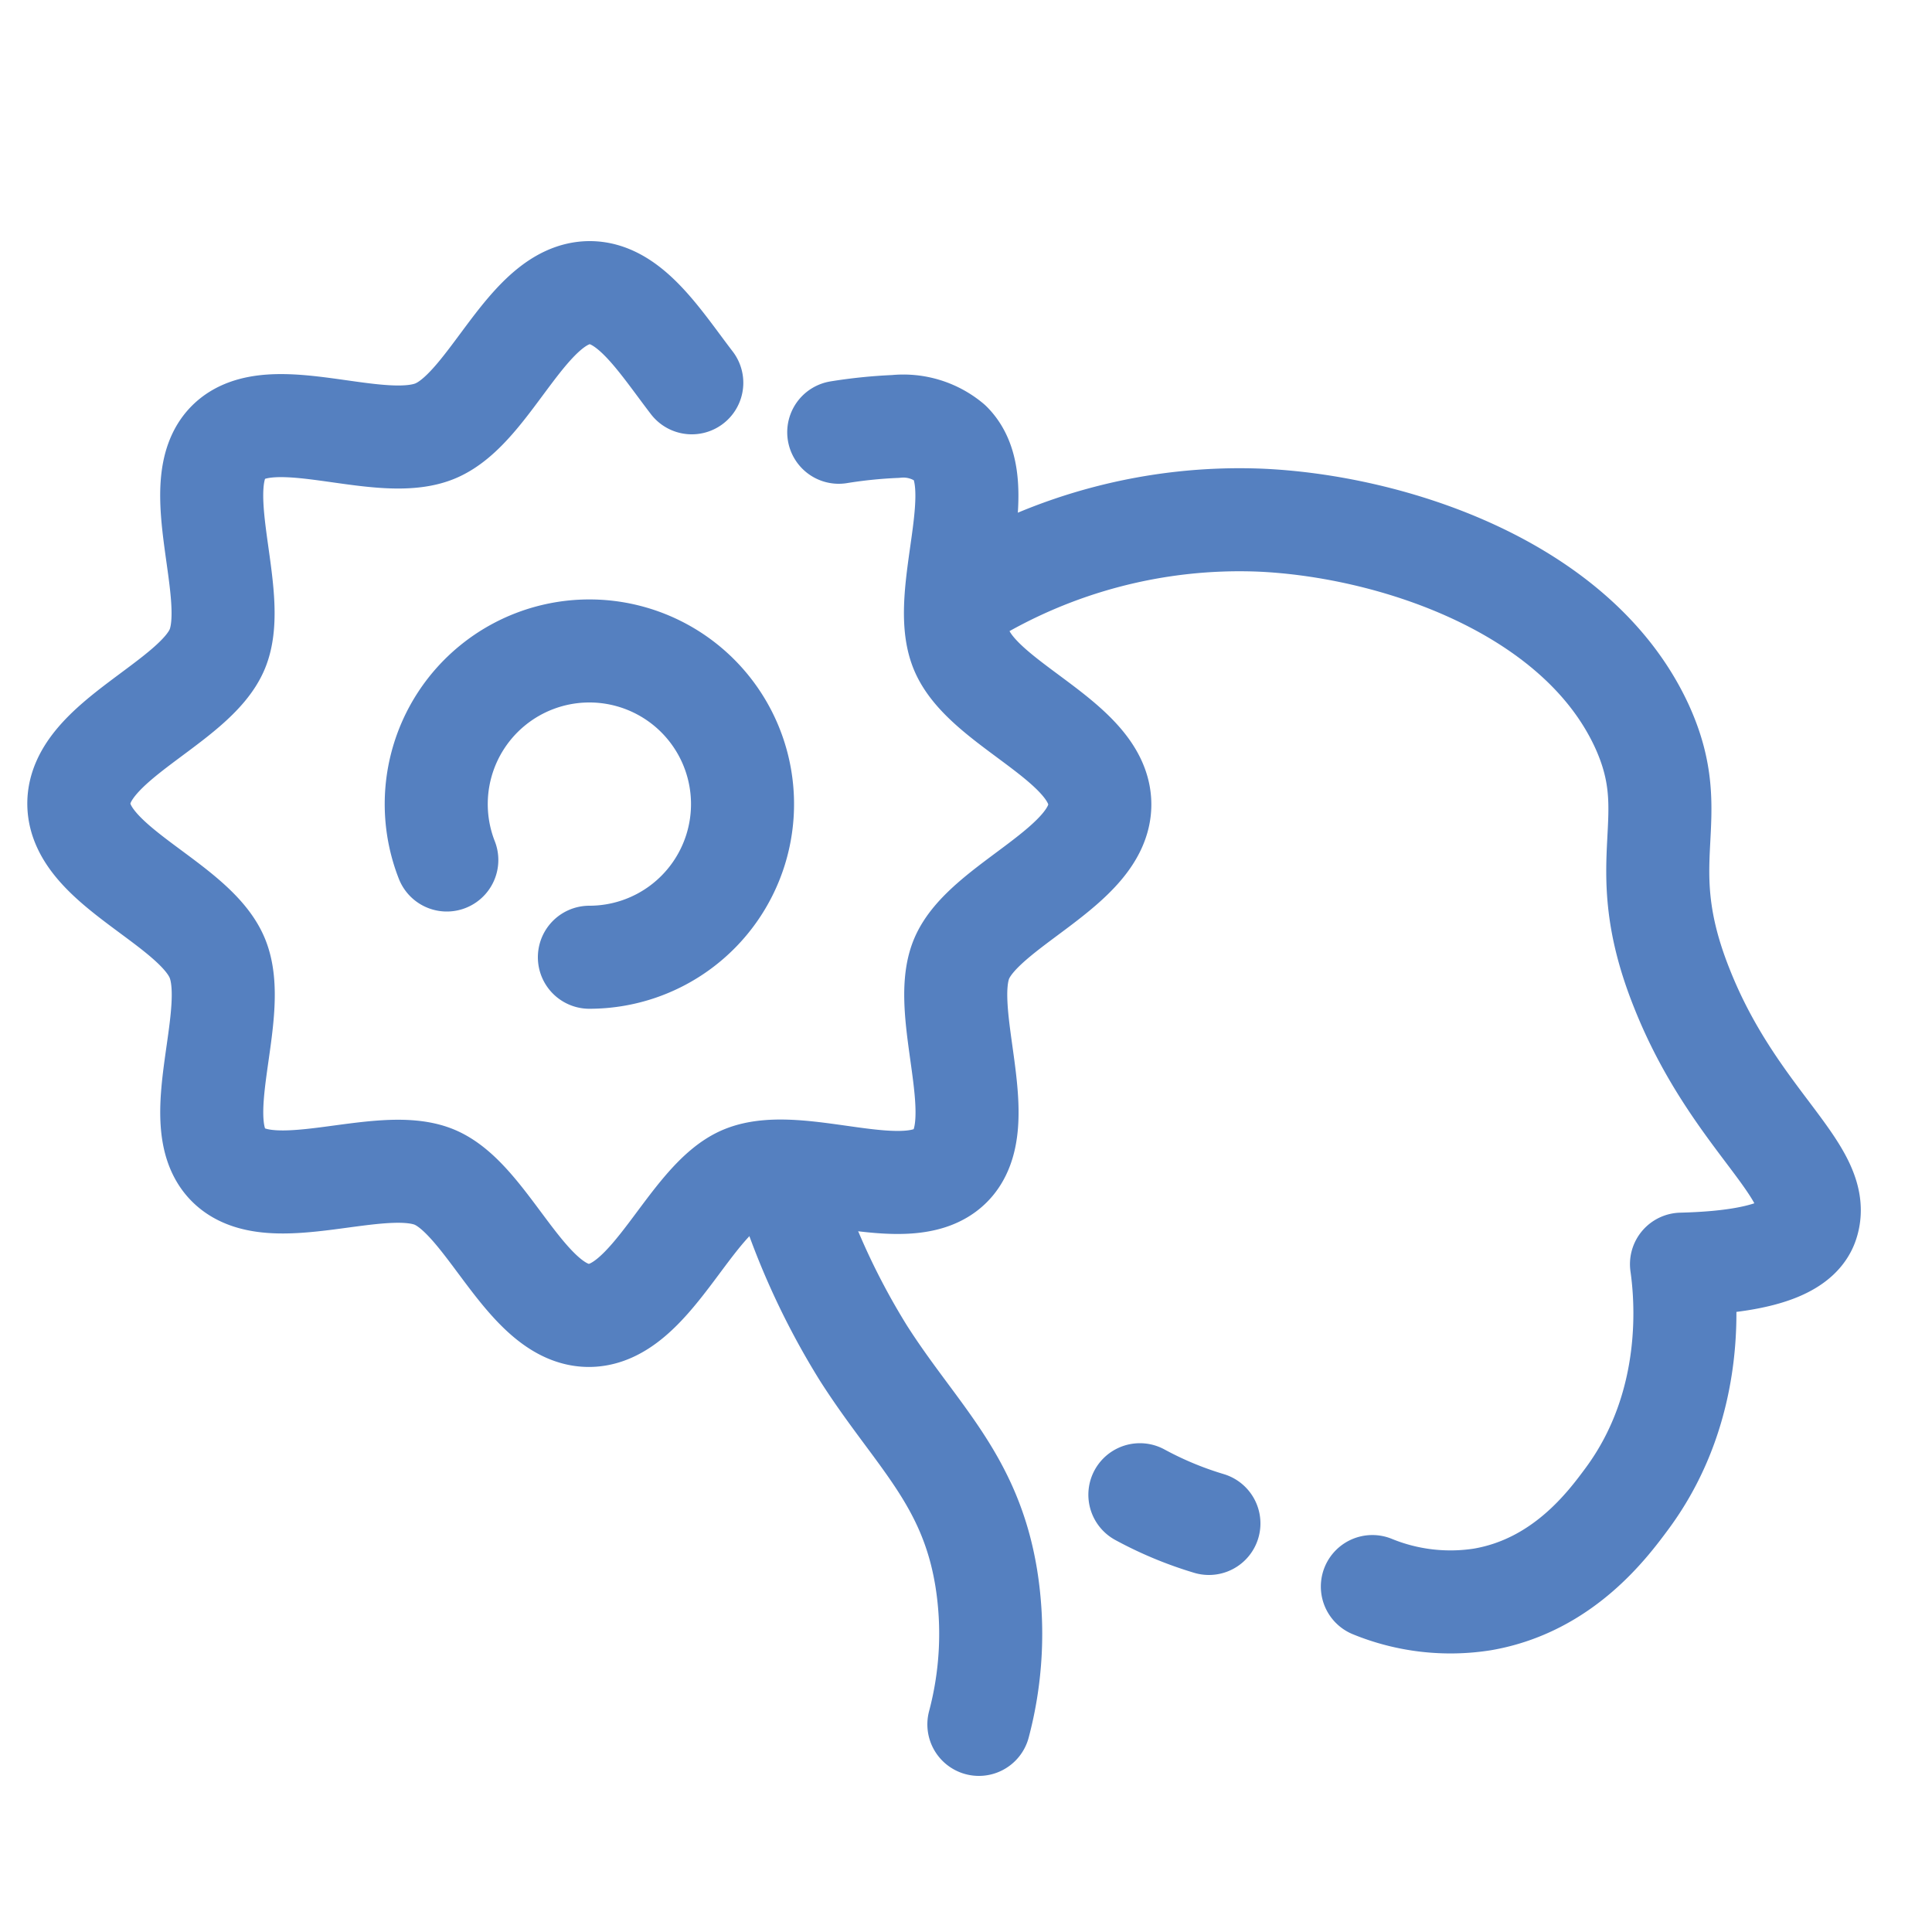
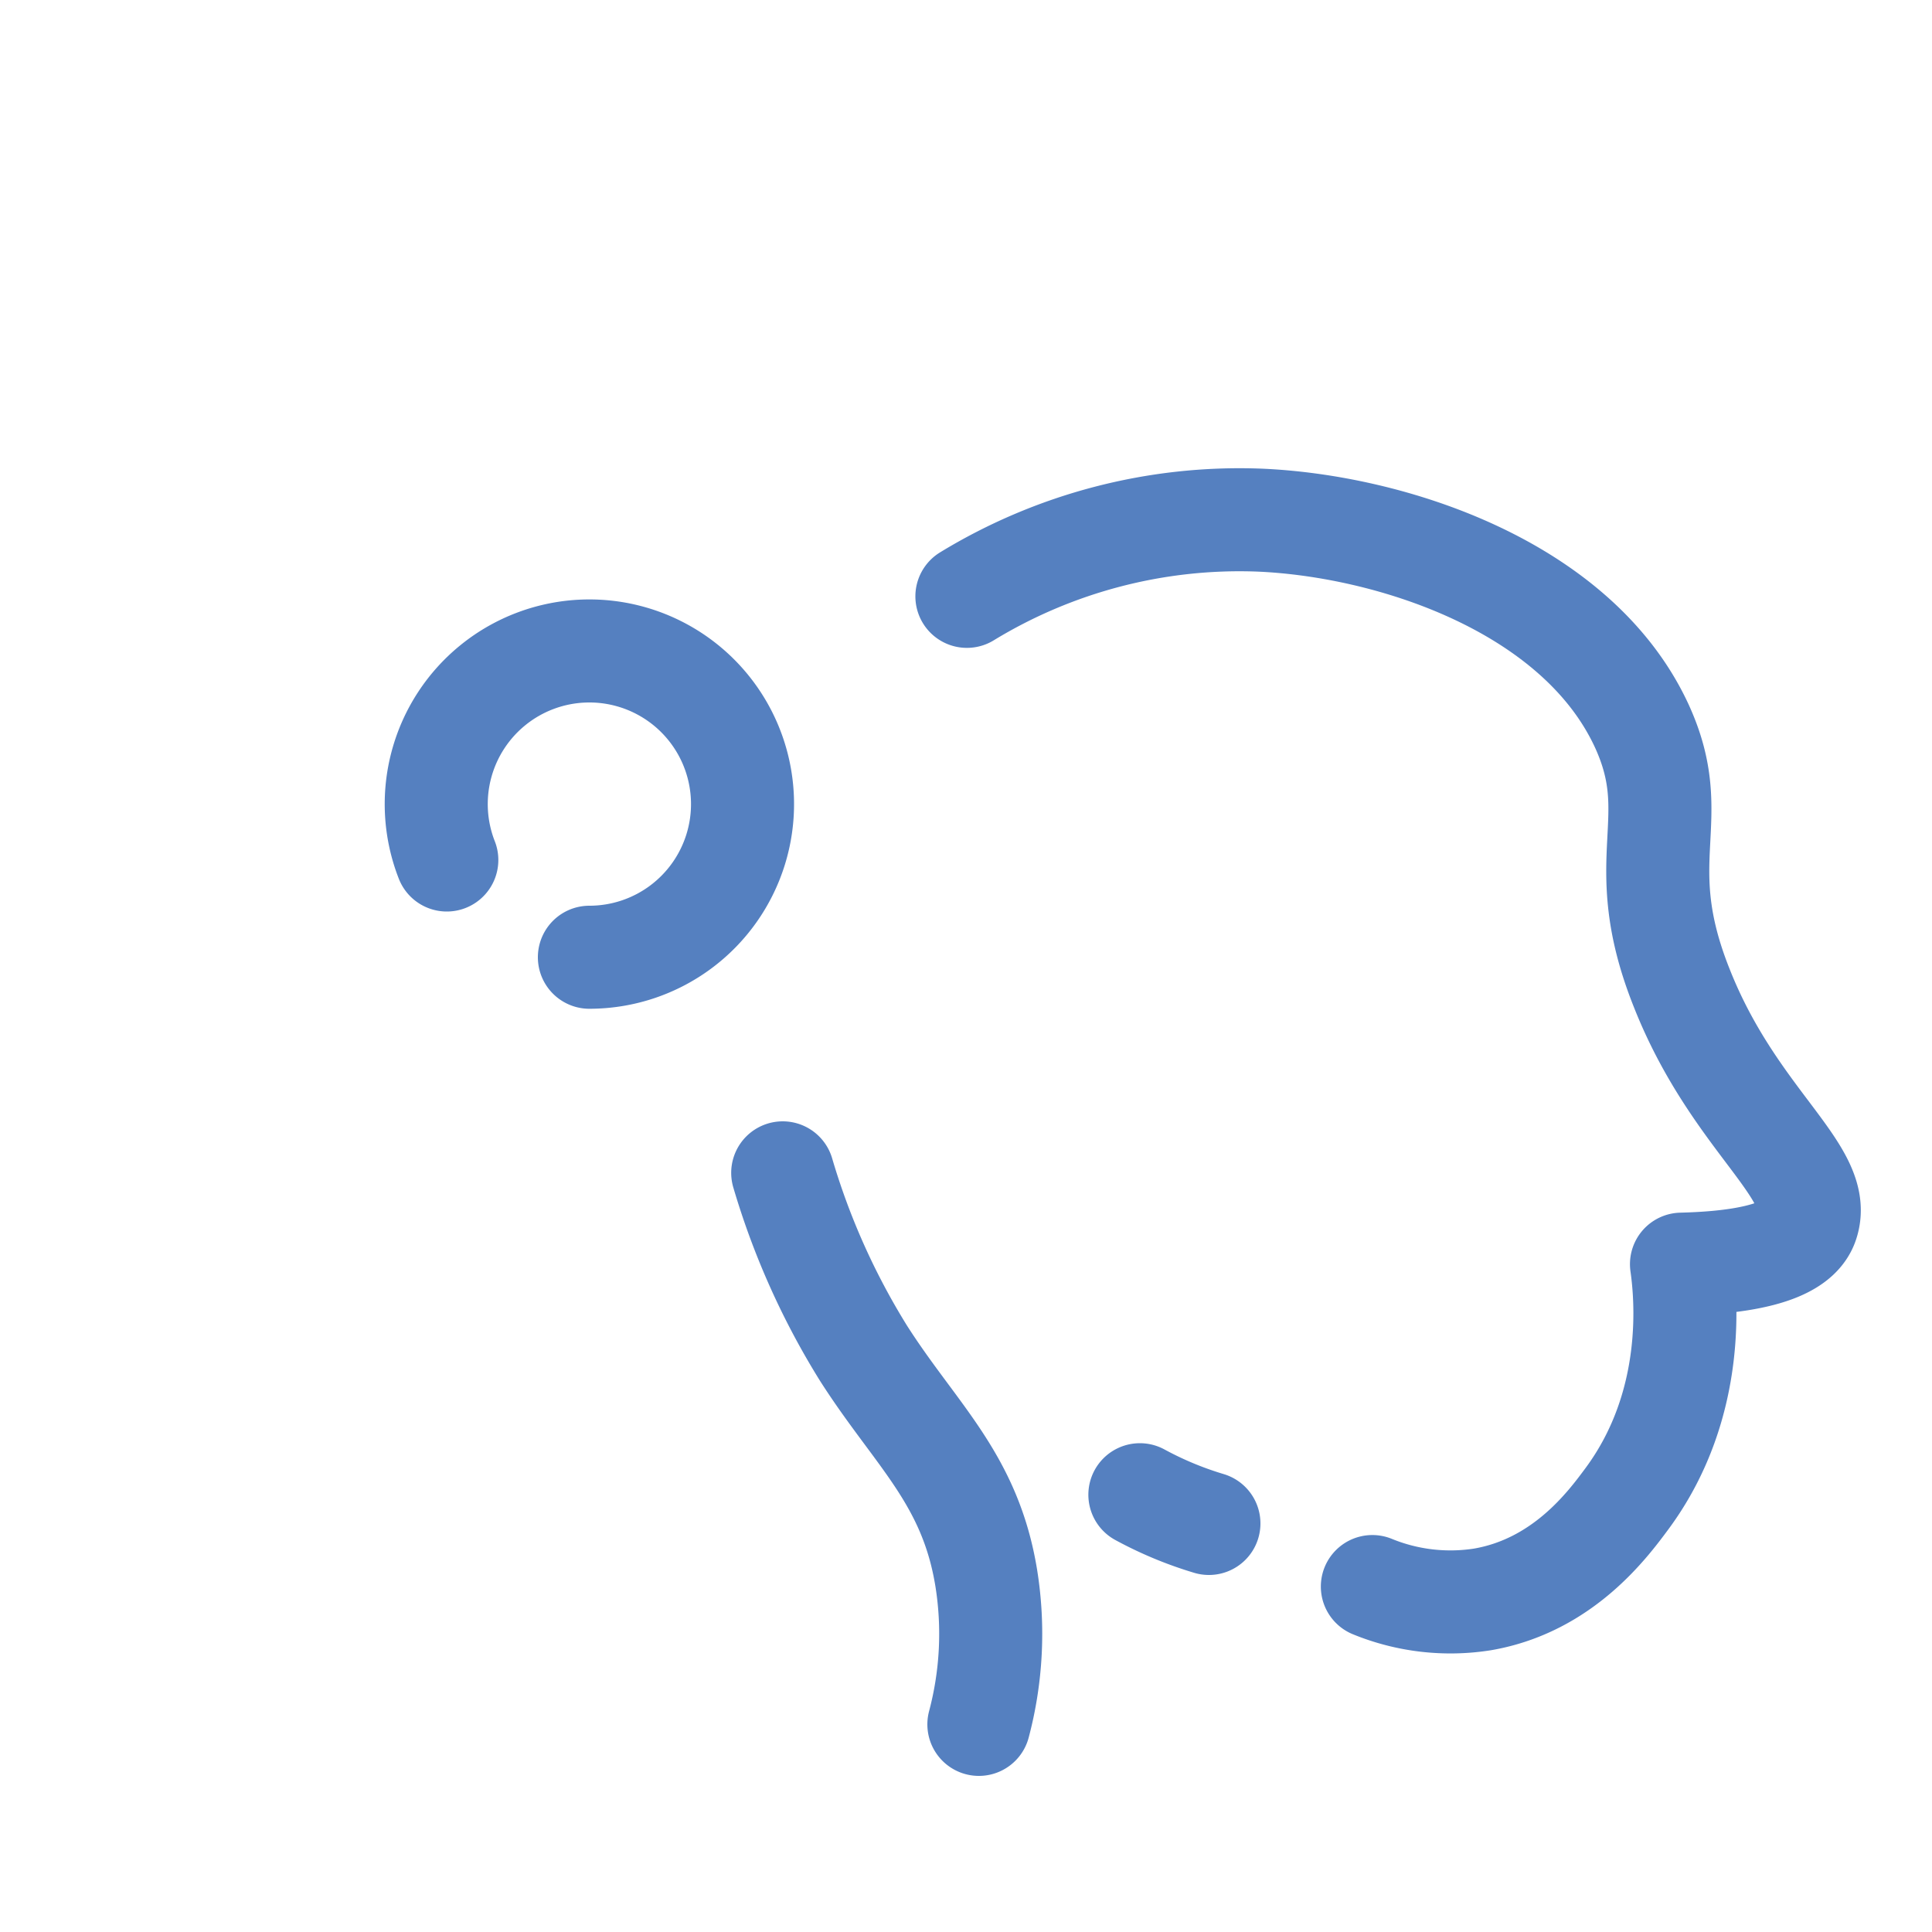
<svg xmlns="http://www.w3.org/2000/svg" id="Layer_1" data-name="Layer 1" viewBox="0 0 150 150">
  <defs>
    <style>.cls-1{fill:none;stroke:#5580c0;stroke-linecap:round;stroke-linejoin:round;stroke-width:8px;}</style>
  </defs>
  <path class="cls-1" d="M60.77,91.06a57,57,0,0,0,6.27,14c4.06,6.36,8.27,9.73,9.53,17.44A27.37,27.37,0,0,1,76,133.88" />
  <path class="cls-1" d="M106.55,123.18a16,16,0,0,0,8.54,1c6.24-1.07,9.73-5.8,11.24-7.84,5.45-7.38,4.55-15.86,4.22-18.19,7.28-.18,9.25-1.75,9.74-3.12,1.41-4-5.66-8-9.74-18.37-4-10.06.31-13-3.12-20.38-5.05-10.8-19.5-15.48-29.7-15.9a40.66,40.66,0,0,0-22.66,5.92" />
  <path class="cls-1" d="M88.5,116.05a28.06,28.06,0,0,0,5.36,2.23" />
-   <path class="cls-1" d="M65.12,33.56a37.64,37.64,0,0,1,4.42-.45,5.68,5.68,0,0,1,4.24,1.29c3.27,3.26-.93,11.73.87,16.06s10.74,7.16,10.74,12-9,7.79-10.74,12,2.4,12.8-.87,16.06-11.72-.93-16.06.87c-4.18,1.73-7.16,10.74-12,10.74s-7.79-9-12-10.74S21,93.72,17.73,90.45s.93-11.73-.86-16.06-10.75-7.16-10.75-12,9-7.78,10.75-12-2.4-12.8.86-16.06,11.73.93,16.06-.87,7.16-10.74,12-10.74c3.14,0,5.5,3.85,7.92,7" />
  <path class="cls-1" d="M34.69,66.77a11.89,11.89,0,1,1,11.07,7.55" />
</svg>